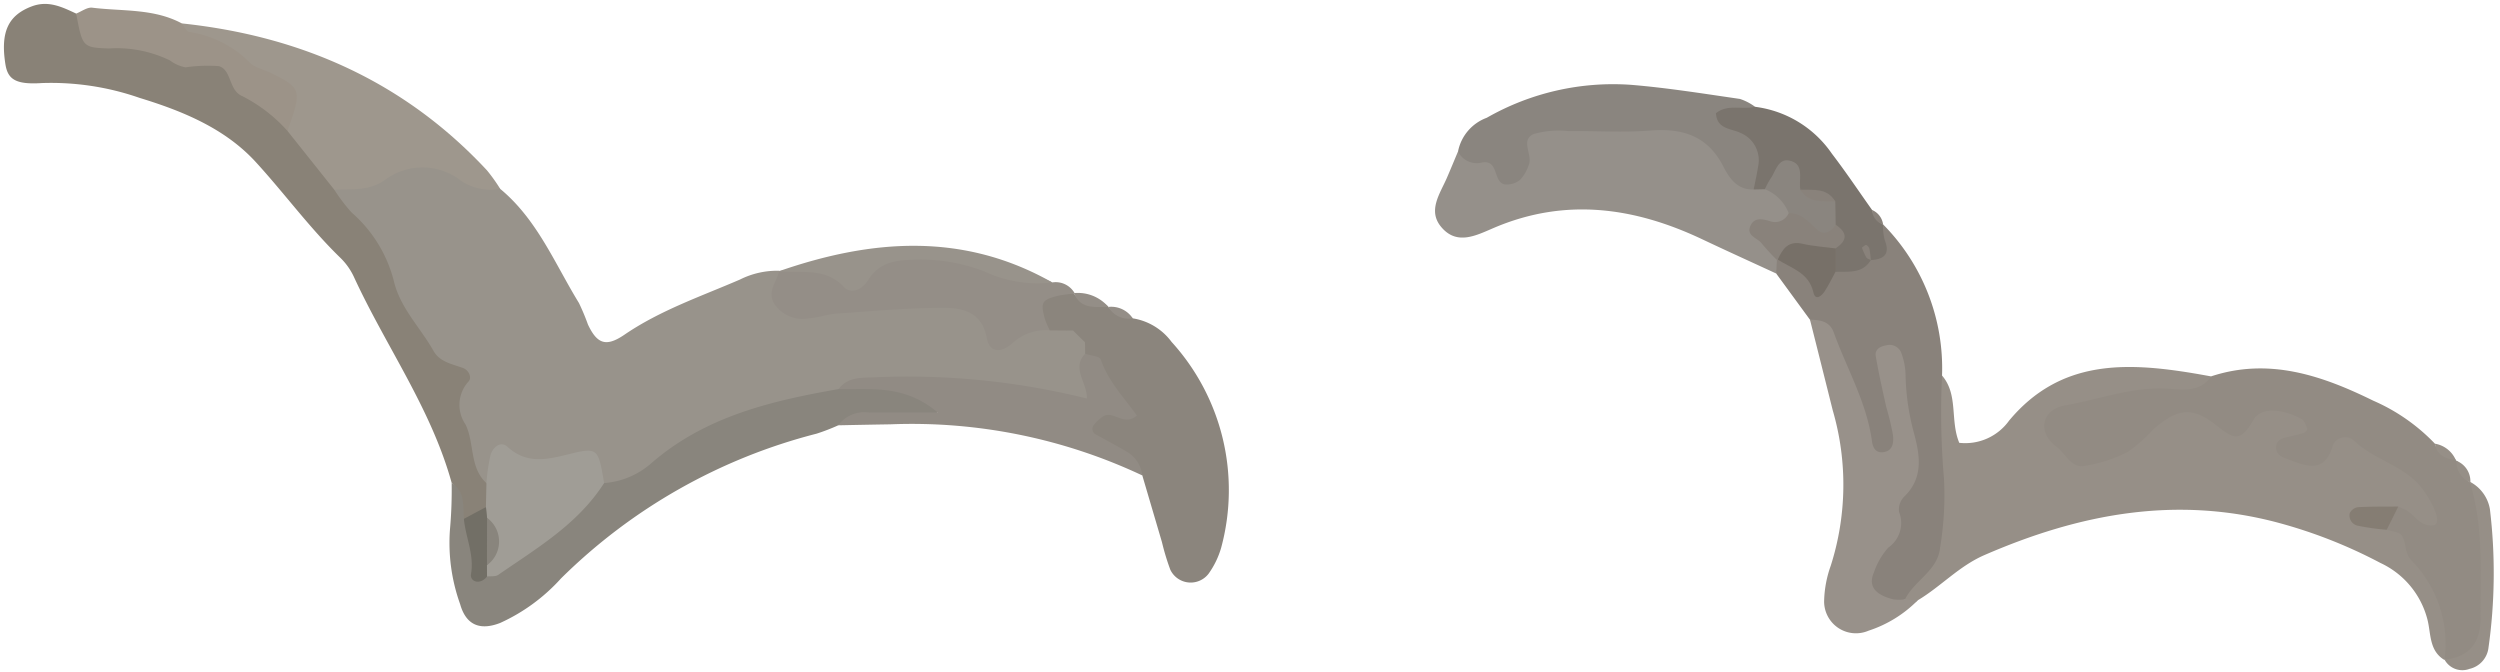
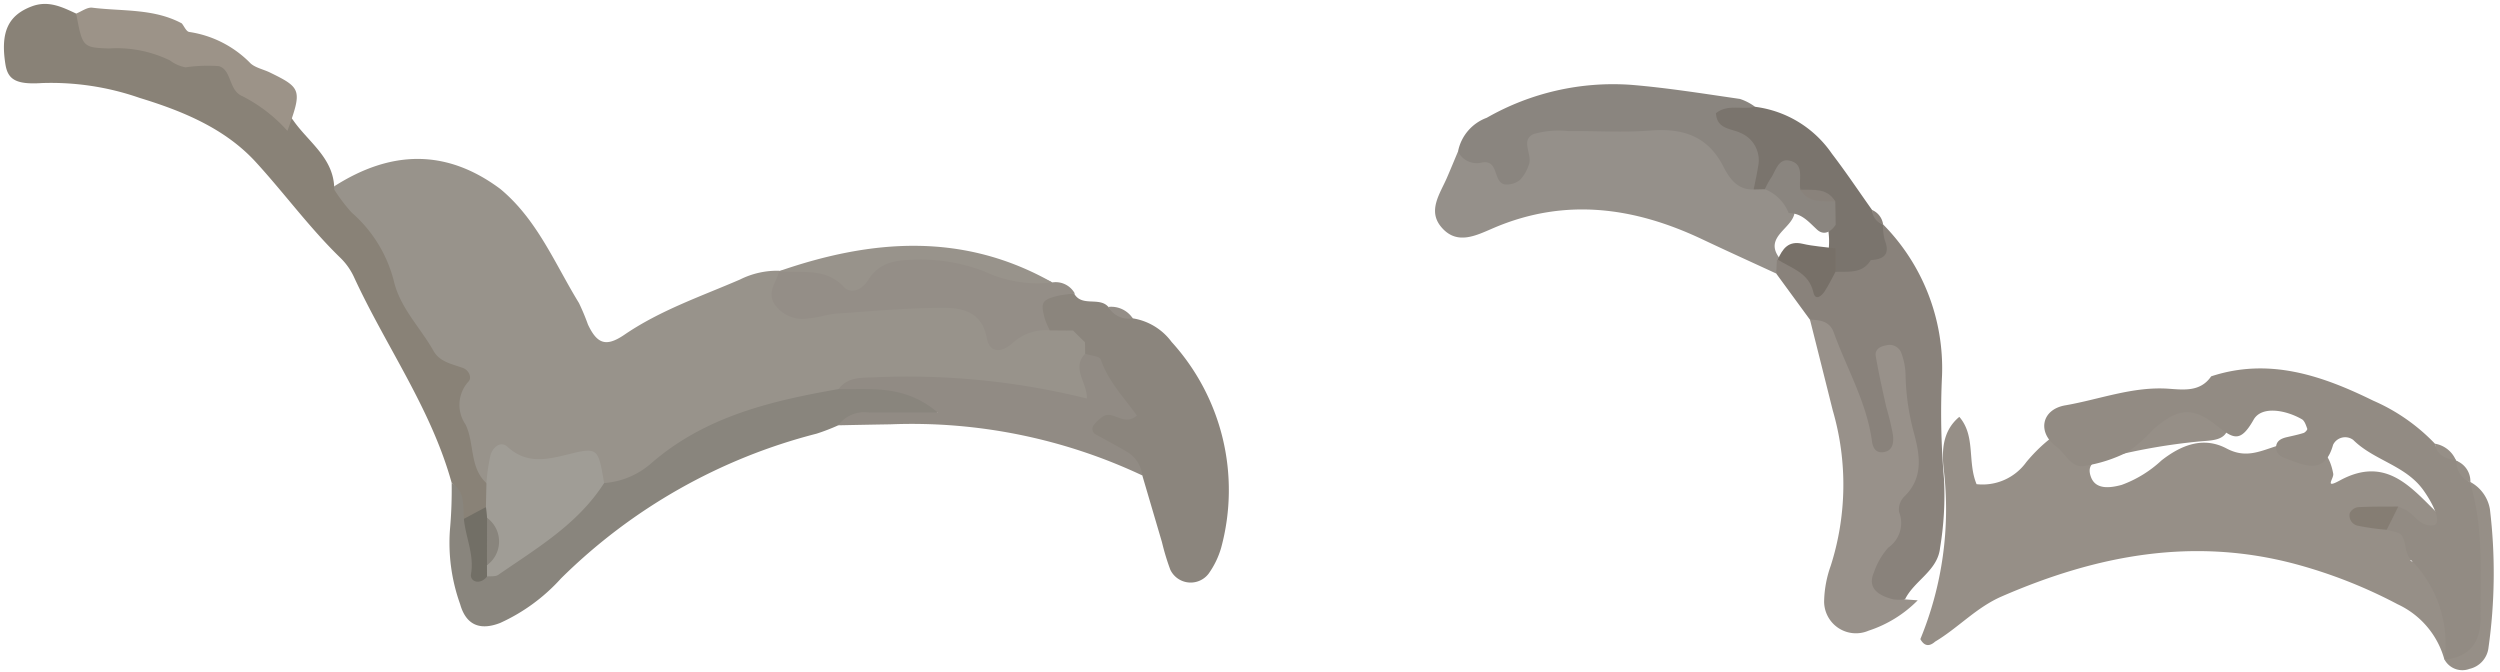
<svg xmlns="http://www.w3.org/2000/svg" height="51.3" preserveAspectRatio="xMidYMid meet" version="1.0" viewBox="-0.3 -0.3 190.8 51.3" width="190.8" zoomAndPan="magnify">
  <g>
    <g>
      <path d="M37.881,14.119c2.821,2.337,4.161,5.7,6.006,8.709a17.425,17.425,0,0,1,.686,1.641c.691,1.459,1.363,1.746,2.781.778,2.733-1.867,5.826-2.919,8.818-4.211a6.355,6.355,0,0,1,3.008-.673c.864,1.8,2.148,2.444,4.252,2.27,4.315-.356,8.8-1.794,12.731,1.653.865.76,2.239-.467,3.432-.326a4.994,4.994,0,0,1,1.95.427,3.527,3.527,0,0,1,1.438,1.456,5,5,0,0,1,.382,1.339c.843,3.122-.458,4.052-3.455,3.547-5.293-.892-10.6-1.734-15.971-.554-5.119,1.384-10.234,2.751-14.547,6.091a3.652,3.652,0,0,1-3.332.724c-3.011-2.093-6.075-2.39-9.21-.253a1.217,1.217,0,0,1-1.434-.782C33.848,28.081,28.7,22.008,25.059,15.177a1.307,1.307,0,0,1,.163-1.266C29.488,11.19,33.712,11.012,37.881,14.119Z" fill="#98938b" />
    </g>
    <g>
-       <path d="M186.266,50.074c-1.212-.72-1.021-2.076-1.321-3.156a6.552,6.552,0,0,0-3.571-4.253,37.487,37.487,0,0,0-7.8-3.07c-7.824-2.094-15.187-.675-22.42,2.467-1.942.843-3.325,2.4-5.087,3.451q-.684.606-1.127-.191a26.005,26.005,0,0,0,1.791-12.9c-.165-1.423-.127-2.978,1.183-4.063,1.264,1.464.6,3.422,1.317,5.137a4.116,4.116,0,0,0,3.8-1.69c3.881-4.661,8.887-4.479,14.118-3.61.435.072.868.153,1.3.23.221,1.859-1.215,1.7-2.312,1.819a45.822,45.822,0,0,0-6.6,1.14c-.8.2-2.033.327-1.577,1.563.365.992,1.477.839,2.354.6a8.944,8.944,0,0,0,3.027-1.861c1.5-1.176,3.195-1.855,4.971-.914,1.4.739,2.418.271,3.73-.161,1.911-.63,3.917-.615,4.409,2.087.064.356-.715,1.181.492.521,3.977-2.174,5.912,1.23,8.256,3.22.966.82,1.953,2.314.992,3.548-1.235,1.588-2.285-.5-3.465-.645-.569-.075.21.025-.381-.055.018.161.166.053.272.12C185.387,42.452,188.488,45.364,186.266,50.074Z" fill="#968f87" />
+       <path d="M186.266,50.074a6.552,6.552,0,0,0-3.571-4.253,37.487,37.487,0,0,0-7.8-3.07c-7.824-2.094-15.187-.675-22.42,2.467-1.942.843-3.325,2.4-5.087,3.451q-.684.606-1.127-.191a26.005,26.005,0,0,0,1.791-12.9c-.165-1.423-.127-2.978,1.183-4.063,1.264,1.464.6,3.422,1.317,5.137a4.116,4.116,0,0,0,3.8-1.69c3.881-4.661,8.887-4.479,14.118-3.61.435.072.868.153,1.3.23.221,1.859-1.215,1.7-2.312,1.819a45.822,45.822,0,0,0-6.6,1.14c-.8.2-2.033.327-1.577,1.563.365.992,1.477.839,2.354.6a8.944,8.944,0,0,0,3.027-1.861c1.5-1.176,3.195-1.855,4.971-.914,1.4.739,2.418.271,3.73-.161,1.911-.63,3.917-.615,4.409,2.087.064.356-.715,1.181.492.521,3.977-2.174,5.912,1.23,8.256,3.22.966.82,1.953,2.314.992,3.548-1.235,1.588-2.285-.5-3.465-.645-.569-.075.21.025-.381-.055.018.161.166.053.272.12C185.387,42.452,188.488,45.364,186.266,50.074Z" fill="#968f87" />
    </g>
    <g>
      <path d="M25.21,14.175a13.268,13.268,0,0,0,1.329,1.748,10.3,10.3,0,0,1,3.211,5.191c.478,2.084,2.027,3.575,3.035,5.365.476.846,1.407,1,2.237,1.3.473.172.716.752.43,1.045a2.639,2.639,0,0,0-.225,3.267c.706,1.451.289,3.278,1.6,4.486a1.67,1.67,0,0,1,.366,1.806,1.968,1.968,0,0,1-2.148,1.071c-.808-.808-.013-2.1-.873-2.9C32.61,30.9,29.155,26.13,26.73,20.876a4.928,4.928,0,0,0-1.013-1.46c-2.361-2.281-4.291-4.94-6.495-7.347-2.363-2.579-5.6-3.9-8.875-4.9a20.531,20.531,0,0,0-7.458-1.13C.843,6.175.286,5.721.109,4.581-.272,2.129.333.87,2.11.192c1.268-.484,2.322.04,3.4.543A7.5,7.5,0,0,0,9.991,2.466c4.828.6,9.087,2.324,12.082,6.409C23.245,10.566,25.224,11.784,25.21,14.175Z" fill="#898277" />
    </g>
    <g>
      <path d="M182.736,38.359c.136.06.272.123.41.18.808.329,1.234,1.409,2.265,1.248.63-.1.171-1.359-.742-2.654-1.355-1.92-3.775-2.279-5.365-3.853a1.024,1.024,0,0,0-1.542.365c-.627,2.24-2.016,1.643-3.461,1.1-.424-.159-.852-.312-.887-.827-.037-.535.348-.746.81-.852.431-.1.865-.188,1.285-.321.122-.039.306-.25.282-.317-.095-.264-.2-.61-.412-.732-1.246-.715-3.077-1.034-3.681.031-1.035,1.825-1.565,1.44-2.874.414-1.84-1.441-2.915-1.258-4.733.277a12.363,12.363,0,0,1-2,1.773,10.992,10.992,0,0,1-3.358,1.076c-.977.142-1.408-.972-2.1-1.485-1.451-1.071-1.147-2.828.689-3.146,2.616-.452,5.151-1.456,7.883-1.268,1.157.079,2.429.255,3.252-.946,4.432-1.459,8.489-.049,12.37,1.858a14.483,14.483,0,0,1,4.7,3.276c.218.821,1.192.677,1.6,1.255l.056.057c.6.391.4,1.294,1.054,1.647l-.045-.055c2.306,3.686,1.07,7.757,1.138,11.654.028,1.568-1.139,2.714-3.064,1.923v.032a9.116,9.116,0,0,0-2.5-7.573c-.582-.579-.393-1.369-.768-1.934-.183-.276-.751-.3-1.144-.434C181.3,39.121,182.256,38.857,182.736,38.359Z" fill="#928b83" />
    </g>
    <g>
      <path d="M135.259,20.574c-1.878-.868-3.762-1.721-5.631-2.606-5.175-2.451-10.437-3.2-15.881-.891-1.361.578-2.856,1.394-4.064-.067-1.03-1.245-.085-2.52.44-3.727.291-.671.568-1.348.852-2.021,2.5.551,4.018-1.189,5.979-2.223,4-2.108,12.545.008,15.927,3.383a2.473,2.473,0,0,0,.75.482,8.753,8.753,0,0,1,1.146.486,3.219,3.219,0,0,1,1.887,2.309c.134,1.4-2.569,2.011-1.066,3.808A1.46,1.46,0,0,1,135.259,20.574Z" fill="#95908a" />
    </g>
    <g>
      <path d="M82.518,26.7c0-.3,0-.591-.016-.886-.308-.288-.6-.589-.9-.886l-1.78-.014c-.867-.557-1.7-1.246-1.056-2.347.72-1.233,1.9-.777,2.968-.457l-.073-.039c.576,1.1,1.939.245,2.632,1.056h0c.49.569,1.331.386,1.861.869a4.567,4.567,0,0,1,2.962,1.8A16.811,16.811,0,0,1,92.9,41.5a6.491,6.491,0,0,1-.956,1.979,1.721,1.721,0,0,1-2.923-.292,18.083,18.083,0,0,1-.641-2.112l-1.5-5.092c-.579-1.134-1.75-1.453-2.756-1.989-1.425-.759-2.651-1.42-.719-3.079C85.492,29.126,82.5,28.181,82.518,26.7Z" fill="#8b857d" />
    </g>
    <g>
      <path d="M135.259,20.574l.054-1.028c.175-.079.35-.158.524-.24,1.425-.56,2.06,2.137,3.662.869a14.391,14.391,0,0,1,2.083-.937,4.454,4.454,0,0,0,.787-.663c.363-.576.464-1.31,1.036-1.761a15.611,15.611,0,0,1,4.511,11.546,58.748,58.748,0,0,0,.152,7.912,24.51,24.51,0,0,1-.3,5.226c-.179,1.767-1.965,2.5-2.676,3.943-2.965,1.5-3.418-.205-3.074-2.548a16.165,16.165,0,0,1,1.535-4.146c1.48-3.285,2.014-6.533.633-9.521-.56,1.611,2.455,4.689-.38,5.453-3.208.864-2.4-3.209-3.416-5.06-.97-1.774-.9-4.05-2.557-5.523Z" fill="#89827b" />
    </g>
    <g>
      <path d="M34.171,36.559c1.051.661.849,1.751.934,2.742,1.433.58.793,2.761,2.459,3.141,3.049-1.561,5.044-4.564,8.241-5.875a6.123,6.123,0,0,0,3.641-1.547c4.108-3.549,9.118-4.726,14.253-5.626a9.118,9.118,0,0,1,8.459,1.289c-2.773,2-5.952-.025-8.483,1.477a15.422,15.422,0,0,1-1.655.638A42.845,42.845,0,0,0,42.513,43.849a14.083,14.083,0,0,1-4.639,3.394c-1.563.609-2.614.141-3.057-1.436a13.849,13.849,0,0,1-.776-5.694A33.876,33.876,0,0,0,34.171,36.559Z" fill="#89857d" />
    </g>
    <g>
-       <path d="M25.21,14.175,21.636,9.688C21.384,5.968,18.21,5,15.673,3.533c-.936-.543-2.444-.258-2.1-2.047,9.1.961,16.989,4.443,23.29,11.212a13.085,13.085,0,0,1,1.015,1.421,4.136,4.136,0,0,1-2.922-.572A4.787,4.787,0,0,0,29,13.493C27.782,14.291,26.5,14.121,25.21,14.175Z" fill="#9e978d" />
-     </g>
+       </g>
    <g>
      <path d="M137.838,24.1c.765.014,1.5.116,1.808.959,1,2.771,2.526,5.357,2.927,8.341.06.45.277.872.821.815.8-.083.836-.771.777-1.32a20.333,20.333,0,0,0-.514-2.136c-.285-1.29-.58-2.581-.8-3.884-.084-.51.352-.75.817-.822a.958.958,0,0,1,1.106.513,5.1,5.1,0,0,1,.351,1.7,18.234,18.234,0,0,0,.609,4.362c.455,1.663.837,3.5-.722,4.985a1.394,1.394,0,0,0-.38,1.164,2.278,2.278,0,0,1-.821,2.713,5.5,5.5,0,0,0-1.1,1.9c-.447,1.018.061,1.7,1.487,2.055a3.689,3.689,0,0,0,.885,0l.971.071a9.324,9.324,0,0,1-3.749,2.317,2.429,2.429,0,0,1-3.391-2.348,8.51,8.51,0,0,1,.5-2.6,20.316,20.316,0,0,0,.154-11.871Q138.71,27.552,137.838,24.1Z" fill="#98918a" />
    </g>
    <g>
      <path d="M133.54,14.161c-1.263.041-1.855-.859-2.333-1.787-1.191-2.31-3.1-2.905-5.555-2.711-2.075.164-4.173.018-6.261.042a7.009,7.009,0,0,0-2.634.221c-1.075.473-.039,1.611-.39,2.384a3.047,3.047,0,0,1-.66,1.122,1.6,1.6,0,0,1-1.181.338c-.883-.186-.429-1.882-1.7-1.672a1.592,1.592,0,0,1-1.849-.836,3.443,3.443,0,0,1,2.191-2.572,19.429,19.429,0,0,1,11.025-2.515c2.776.23,5.536.676,8.3,1.076a4.023,4.023,0,0,1,1.154.6c2.127,1.19-3.851-.419-.484,1.467C135.194,10.458,135.314,12.392,133.54,14.161Z" fill="#8a857f" />
    </g>
    <g>
      <path d="M63.675,32.16a2.493,2.493,0,0,1,2.351-.978c1.613,0,3.225,0,5.243,0-2.522-2.142-5.091-1.746-7.57-1.789.728-.963,1.789-.849,2.819-.9a56.741,56.741,0,0,1,16.134,1.623c.023-1.256-1.2-2.3-.134-3.417.414.141,1.111.186,1.195.438.559,1.663,1.789,2.919,2.754,4.28-1.037.89-1.832-.509-2.659.116a2.956,2.956,0,0,0-.62.592.477.477,0,0,0,.2.76c.775.435,1.562.849,2.326,1.3a2.391,2.391,0,0,1,1.165,1.8,41.3,41.3,0,0,0-19.24-3.9Q65.659,32.117,63.675,32.16Z" fill="#918b84" />
    </g>
    <g>
      <path d="M81.733,22.108a10.27,10.27,0,0,0-1.306.169c-1.238.315-1.338.519-.96,1.831a6.337,6.337,0,0,0,.354.8,3.768,3.768,0,0,0-2.8.937c-.952.88-1.82.719-2-.307-.344-1.952-1.745-2.329-3.163-2.339-2.752-.02-5.508.245-8.259.432-.721.049-1.428.31-2.149.361a2.592,2.592,0,0,1-2.678-1.14c-.527-.909.211-1.669.406-2.493l-.022.032c7.008-1.041,14.022-2.245,20.858.863A1.664,1.664,0,0,1,81.733,22.108Z" fill="#948e87" />
    </g>
    <g>
      <path d="M13.576,1.486c.183.225.33.6.554.651a8.225,8.225,0,0,1,4.613,2.318c.352.4,1.026.52,1.549.774,2.429,1.184,2.474,1.337,1.344,4.459a11.844,11.844,0,0,0-3.421-2.641c-1.087-.437-.807-2.006-1.811-2.3a11.694,11.694,0,0,0-2.543.093,2.85,2.85,0,0,1-1.192-.529A9.288,9.288,0,0,0,8,3.4C5.989,3.329,5.991,3.268,5.514.735c.411-.159.845-.5,1.231-.448C9.039.573,11.433.335,13.576,1.486Z" fill="#9c9388" />
    </g>
    <g>
      <path d="M133.54,14.161c.114-.581.248-1.16.337-1.745a2.256,2.256,0,0,0-1.315-2.56c-.758-.367-1.829-.283-1.9-1.517.9-.723,2-.245,2.984-.488a8.378,8.378,0,0,1,5.858,3.57c1.073,1.4,2.05,2.865,3.07,4.3a1.945,1.945,0,0,0,.849,1.118l-.014-.025a4.46,4.46,0,0,0,.131,1.2c.433,1.093-.052,1.478-1.061,1.535-.641,1.058-1.7.862-2.684.9a1.773,1.773,0,0,1-.563-1.464,5.858,5.858,0,0,0-.055-2.037,5.587,5.587,0,0,0-.658-1.327c-.51-.469-1.124-.792-1.669-1.209a1.792,1.792,0,0,0-2.45-.27Q133.969,14.152,133.54,14.161Z" fill="#7a746d" />
    </g>
    <g>
      <path d="M80.016,21.258a9.5,9.5,0,0,1-5.128-.819,13.492,13.492,0,0,0-5.575-.913c-1.393.042-2.567.256-3.371,1.57-.389.636-1.243,1.133-1.843.5-1.436-1.522-3.248-1.014-4.94-1.2C66.224,17.946,73.211,17.4,80.016,21.258Z" fill="#98938b" />
    </g>
    <g>
      <path d="M186.267,50.041c1.947-.2,2.759-1.331,2.752-3.229-.013-3.471.233-6.96-.826-10.347a2.9,2.9,0,0,1,1.536,2.089,40.768,40.768,0,0,1-.118,10.653,1.878,1.878,0,0,1-1.443,1.543A1.545,1.545,0,0,1,186.267,50.041Z" fill="#968f87" />
    </g>
    <g>
-       <path d="M84.292,23.125c-1.013-.011-2.116.2-2.632-1.055A3.069,3.069,0,0,1,84.292,23.125Z" fill="#948e87" />
-     </g>
+       </g>
    <g>
      <path d="M86.15,23.993a1.772,1.772,0,0,1-1.861-.869A1.971,1.971,0,0,1,86.15,23.993Z" fill="#948e87" />
    </g>
    <g>
      <path d="M187.128,34.815c-.786-.095-1.438-.362-1.6-1.254A2.111,2.111,0,0,1,187.128,34.815Z" fill="#968f87" />
    </g>
    <g>
      <path d="M188.238,36.519a1.676,1.676,0,0,1-1.054-1.647A1.675,1.675,0,0,1,188.238,36.519Z" fill="#968f87" />
    </g>
    <g>
      <path d="M143.419,16.84a1.239,1.239,0,0,1-.849-1.117A1.4,1.4,0,0,1,143.419,16.84Z" fill="#89827b" />
    </g>
    <g>
      <path d="M45.805,36.567c-2,3.133-5.134,4.97-8.083,7.009-.211.146-.564.087-.85.123a.926.926,0,0,1-.33-.98c.517-1.108.033-2.192-.089-3.286a1.463,1.463,0,0,1,.333-1.033q.019-.912.04-1.823a14,14,0,0,1,.311-2.148c.172-.577.761-1.119,1.3-.625,1.413,1.292,2.9,1,4.511.6C45.339,33.807,45.353,33.864,45.805,36.567Z" fill="#a09d96" />
    </g>
    <g>
      <path d="M81.6,24.926l.9.886Z" fill="#948e87" />
    </g>
    <g>
      <path d="M182.736,38.359l-.882,1.773a17.458,17.458,0,0,1-2.155-.3.794.794,0,0,1-.663-.974.838.838,0,0,1,.619-.45C180.68,38.352,181.709,38.369,182.736,38.359Z" fill="#857d73" />
    </g>
    <g>
      <path d="M36.786,38.4c.04.273.07.548.088.823a3.806,3.806,0,0,1-.008,3.613c0,.288,0,.575.005.863-.54.687-1.321.383-1.225-.175.261-1.511-.416-2.817-.542-4.224Z" fill="#726f66" />
    </g>
    <g>
-       <path d="M139.8,16.852c.913.606.905,1.208-.009,1.8-1.239,1.478-3.03.113-4.411.856l-.065.033a16.353,16.353,0,0,1-1.165-1.266c-.32-.423-1.189-.57-.864-1.326.285-.666.9-.553,1.484-.374a1.138,1.138,0,0,0,1.445-.612C137.811,14.63,138.6,16.564,139.8,16.852Z" fill="#89827b" />
-     </g>
+       </g>
    <g>
      <path d="M139.8,16.852c-.364.549-.9.847-1.418.376-.646-.592-1.188-1.275-2.167-1.26a3.23,3.23,0,0,0-1.817-1.827,5.825,5.825,0,0,1,.413-.783c.41-.559.581-1.593,1.46-1.4,1.192.258.679,1.423.835,2.222.706.838,1.944.1,2.664.9Z" fill="#8a857f" />
    </g>
    <g>
      <path d="M135.378,19.513c.366-.823.807-1.463,1.9-1.207.819.191,1.67.239,2.507.351q0,.9,0,1.79c-.274.5-.519,1.018-.831,1.493-.229.348-.7.753-.859.068C137.75,20.5,136.424,20.186,135.378,19.513Z" fill="#777068" />
    </g>
    <g>
      <path d="M139.768,15.077c-.977-.037-2.029.149-2.664-.9C138.08,14.215,139.139,14.008,139.768,15.077Z" fill="#89827b" />
    </g>
    <g>
-       <path d="M141.8,18.6c.115-.074.249-.225.338-.2a.469.469,0,0,1,.242.319,7.674,7.674,0,0,1,.1.832c-.121-.07-.289-.113-.353-.218A5.706,5.706,0,0,1,141.8,18.6Z" fill="#89827b" />
-     </g>
+       </g>
    <g>
      <path d="M36.866,42.836q0-1.806.008-3.613A2.235,2.235,0,0,1,36.866,42.836Z" fill="#89857d" />
    </g>
  </g>
</svg>